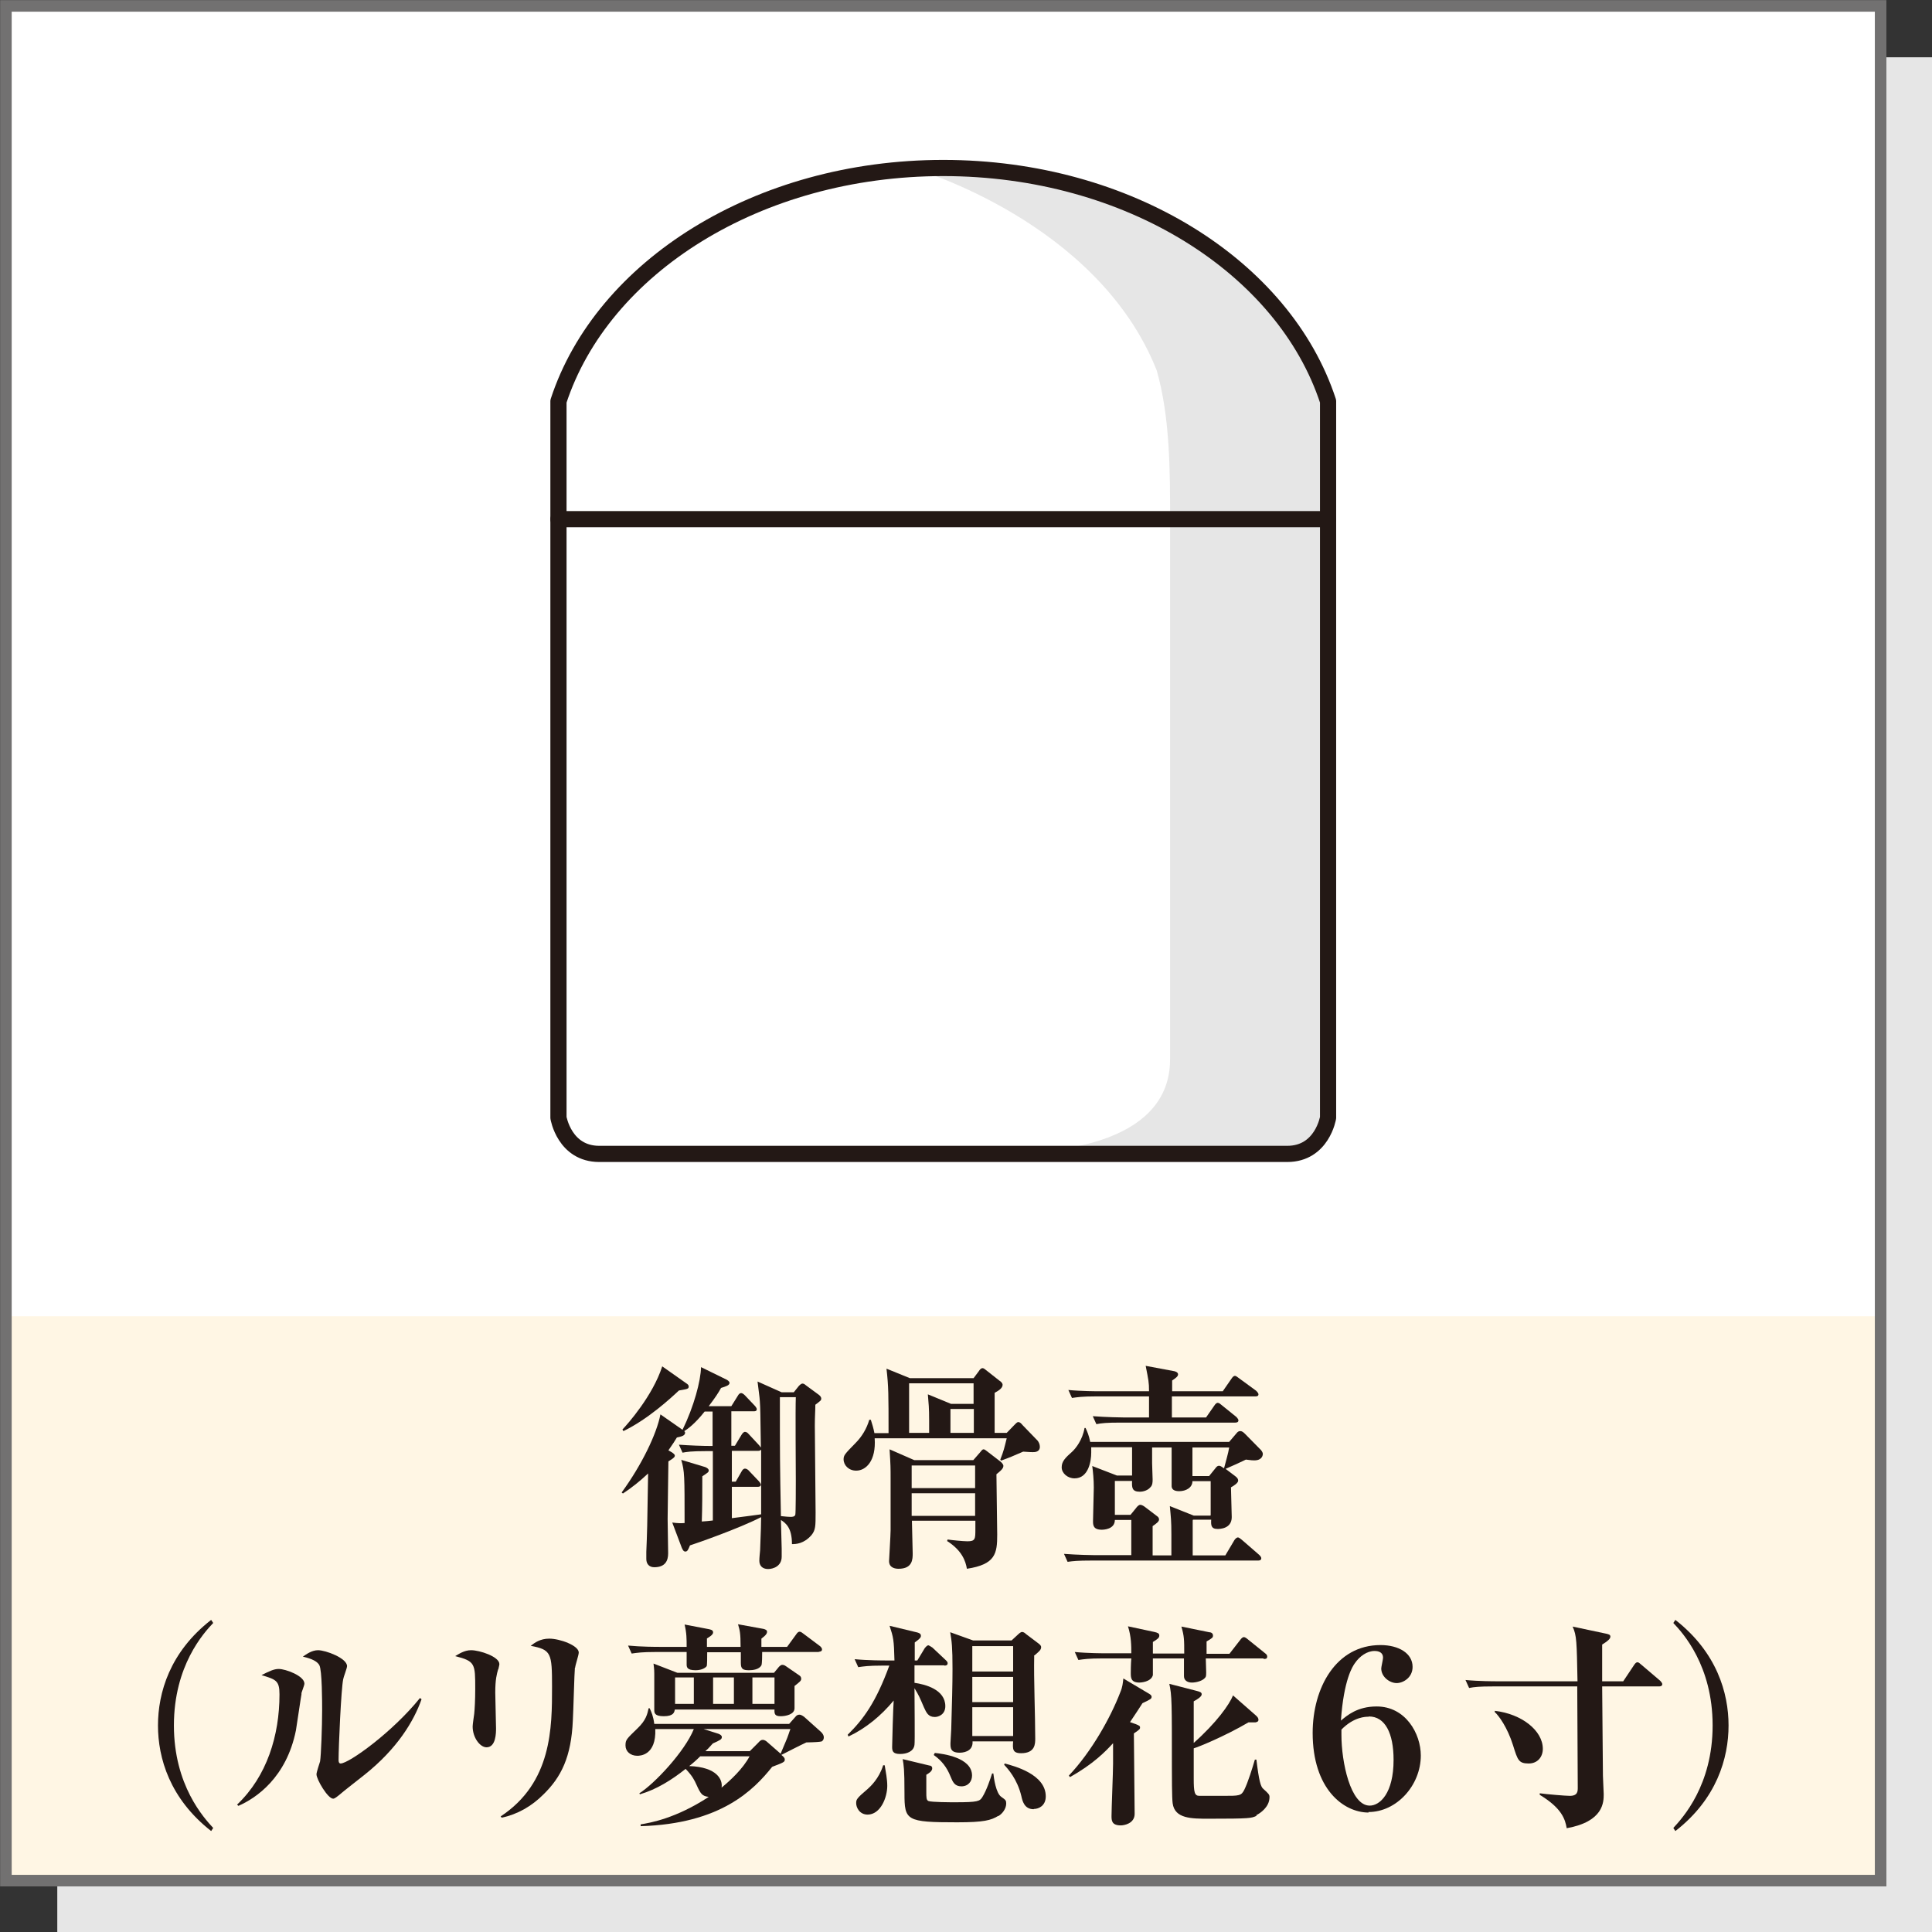
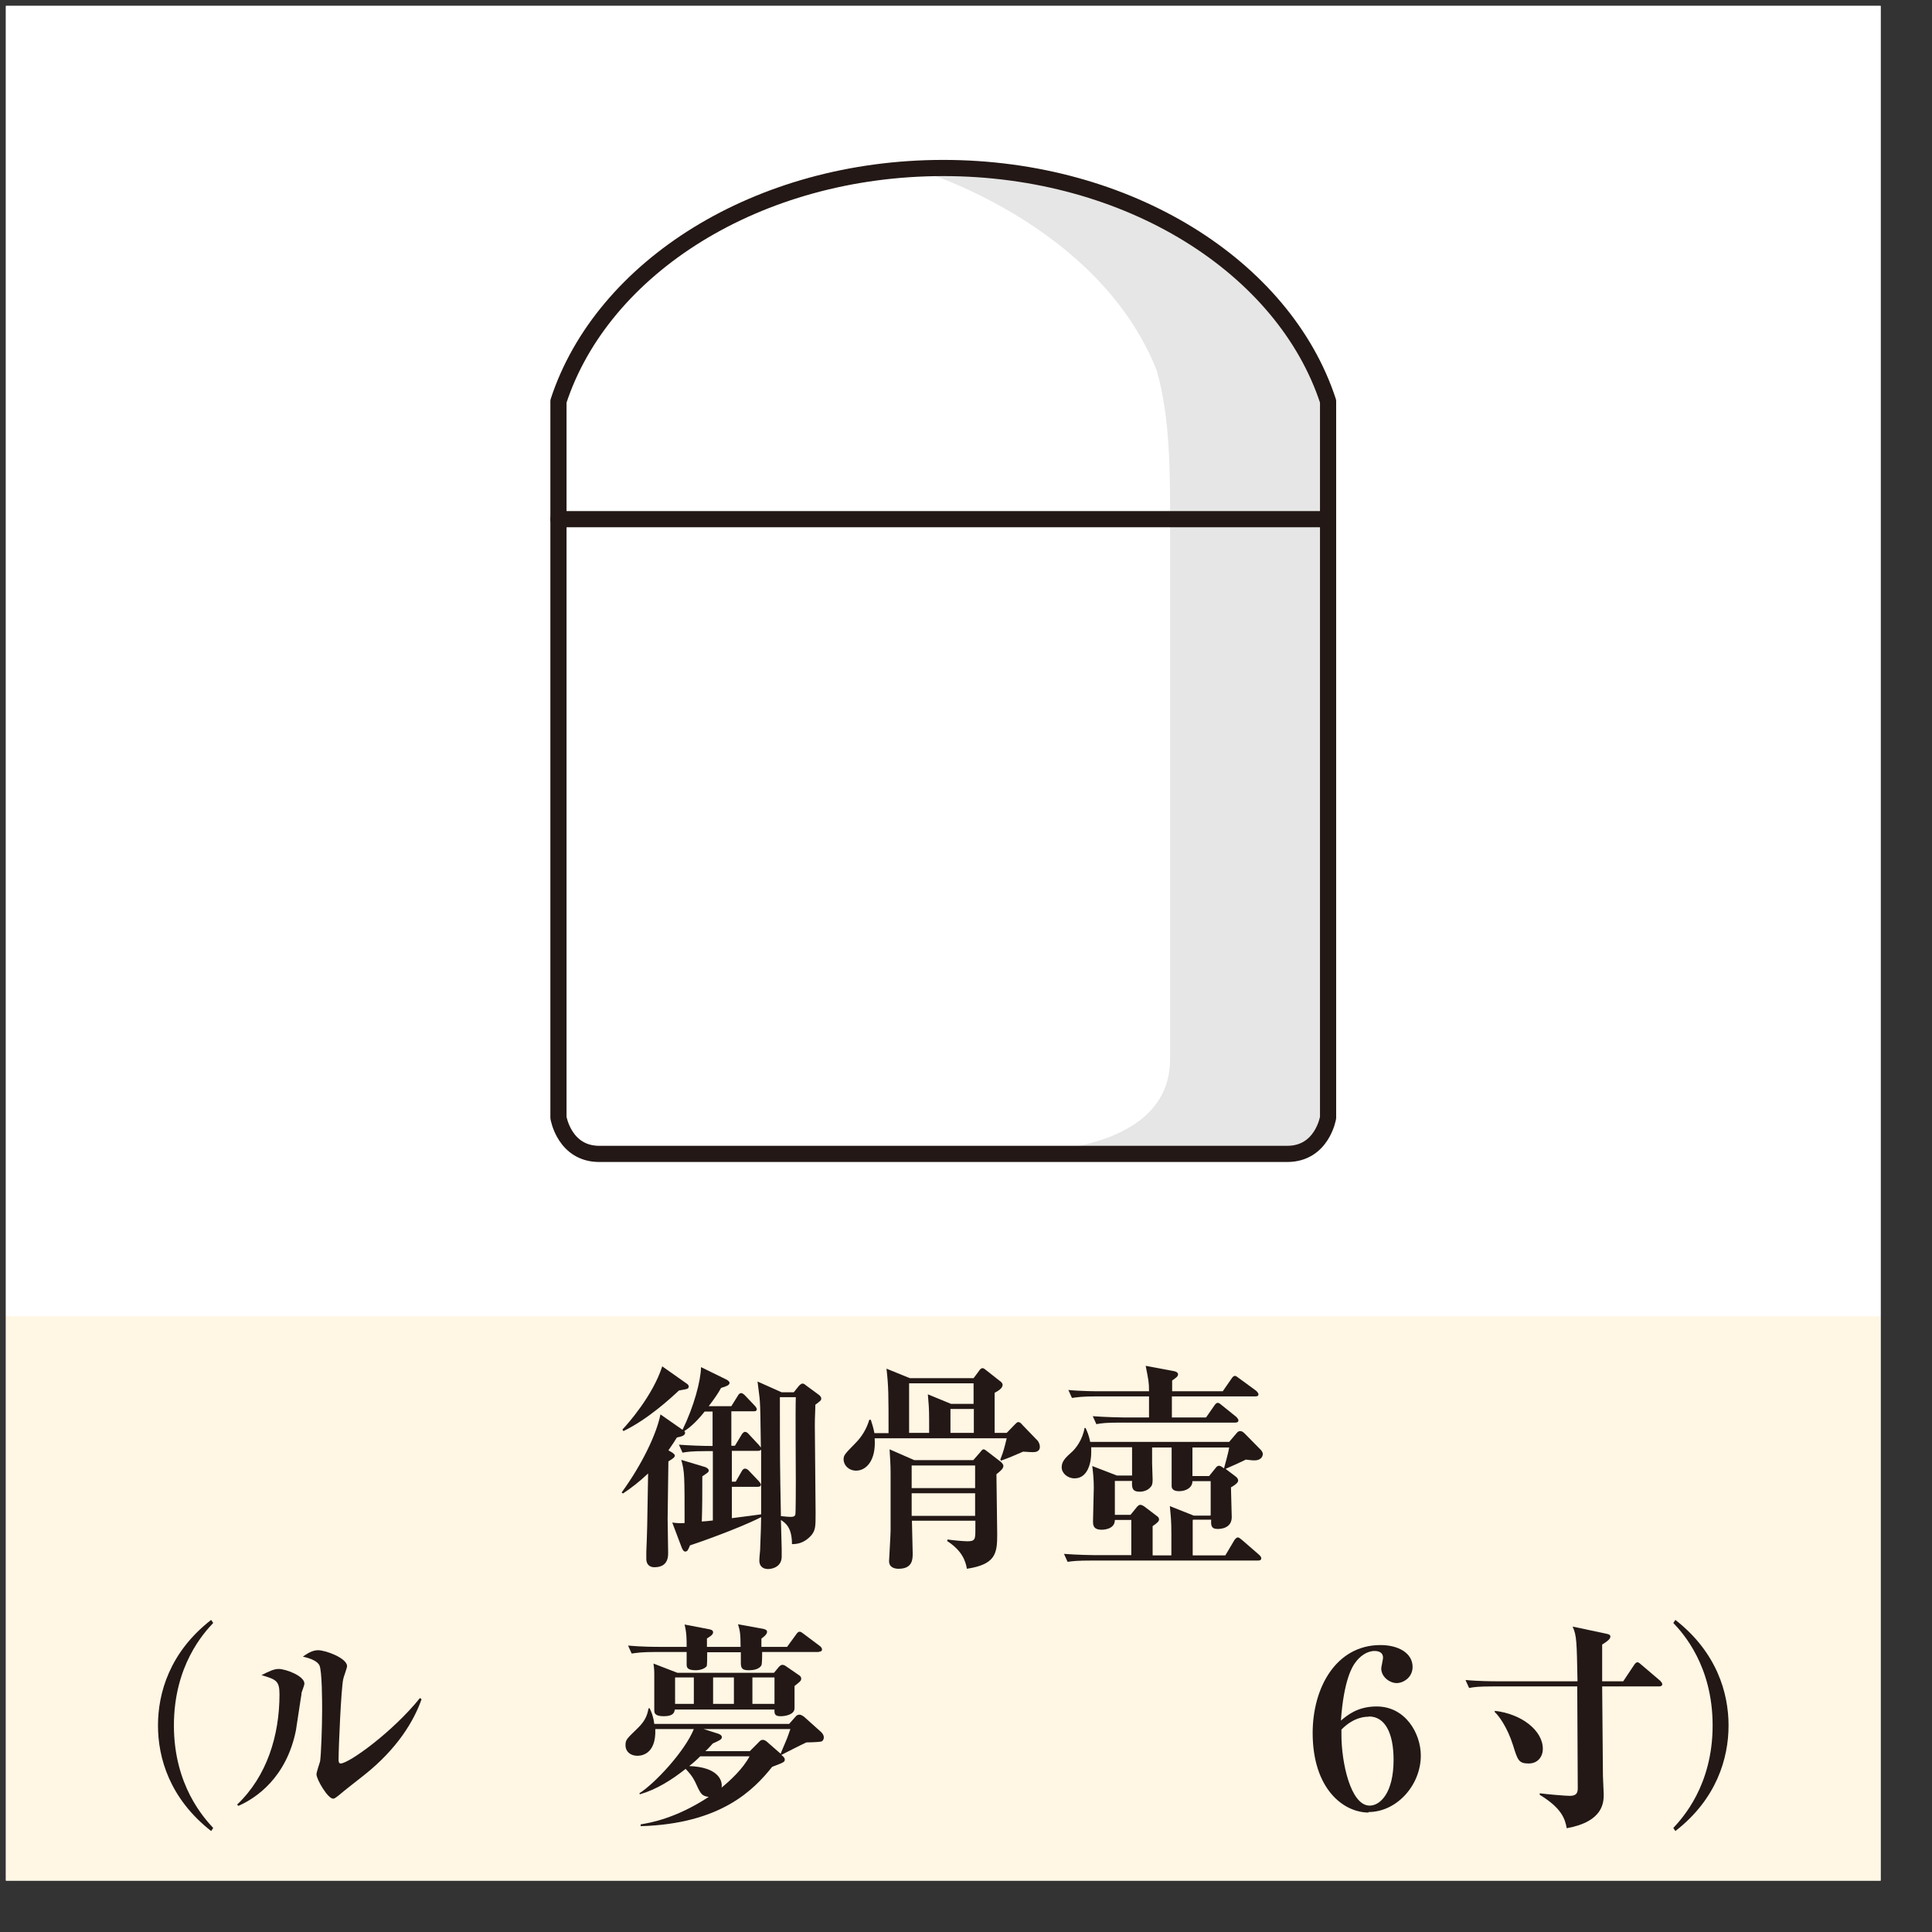
<svg xmlns="http://www.w3.org/2000/svg" id="_レイヤー_2" data-name="レイヤー 2" viewBox="0 0 75.21 75.21">
  <rect x="0" y="0" width="75.21" height="75.21" fill="#333333" stroke="none" />
  <defs>
    <style>
      .cls-1 {
        fill: #fff;
      }

      .cls-2 {
        fill: #231815;
      }

      .cls-3 {
        fill: #e6e6e6;
      }

      .cls-4 {
        stroke: #727171;
        stroke-miterlimit: 10;
        stroke-width: .45px;
      }

      .cls-4, .cls-5 {
        fill: none;
      }

      .cls-5 {
        stroke: #231815;
        stroke-linecap: round;
        stroke-linejoin: round;
        stroke-width: .63px;
      }

      .cls-6 {
        fill: #fff6e4;
      }
    </style>
  </defs>
  <g id="icon">
    <g>
-       <rect class="cls-3" x="2.23" y="2.23" width="72.98" height="72.99" />
      <rect class="cls-1" x=".23" y=".23" width="72.98" height="72.98" />
      <rect class="cls-1" x=".23" y=".23" width="72.98" height="51.01" />
      <rect class="cls-6" x=".23" y="51.24" width="72.98" height="21.97" />
-       <rect class="cls-4" x=".23" y=".23" width="72.98" height="72.98" />
      <g>
        <path class="cls-3" d="M35.63,6.58s7.1,2.04,9.4,7.84c.52,1.83.52,3.92.52,5.8v24.71h4.57s1.59-.02,1.59-1.41V15.62s-2-8.81-16.07-9.05Z" />
        <path class="cls-3" d="M45.55,41.21c0,1.12-.42,3.71-6.89,3.71h8.77v-2.8l-1.88-.91Z" />
        <path class="cls-5" d="M36.72,44.92h-13.39c-1.36,0-1.59-1.41-1.59-1.41V15.62c1.71-5.22,7.76-9.08,14.98-9.08s13.27,3.86,14.98,9.08v27.89s-.23,1.41-1.59,1.41h-13.39Z" />
        <line class="cls-5" x1="21.74" y1="20.21" x2="51.7" y2="20.21" />
      </g>
      <g>
        <path class="cls-2" d="M31.74,54.68c0,.25-.02.44-.02.82,0,.48.03,2.85.03,3.38s0,.68-.16.88c-.3.34-.6.35-.76.35,0-.65-.25-.82-.43-.94,0,.16.03.94.03,1.12s0,.27,0,.31c0,.37-.33.48-.53.48-.23,0-.34-.14-.34-.32,0-.12.02-.3.03-.41.03-.69.04-1.13.04-1.29-.88.45-2.52,1.02-2.77,1.1-.07.17-.1.24-.18.24s-.11-.09-.14-.15l-.37-.98c.22.03.33.03.48.02,0-1.85,0-2.01-.13-2.46l.93.28s.14.05.14.13c0,.07-.04.09-.25.23,0,.65,0,1.18-.02,1.76.06,0,.36-.03.43-.04v-2.7h-.26c-.59,0-.76.03-.92.06l-.14-.31c.43.03.89.05,1.31.05v-1.34h-.31c-.37.47-.66.68-.79.76,0,.02.03.03.03.06,0,.12-.14.15-.32.19-.08.13-.16.26-.33.5l.14.08s.11.07.11.12c0,.04,0,.08-.25.23,0,.19-.03,1.9-.03,2.24,0,.2.02,1.13.02,1.34,0,.27-.1.54-.54.54-.2,0-.31-.13-.31-.32,0-.05,0-.19,0-.28.03-.7.04-1.01.07-3.05-.33.31-.62.54-.98.78l-.05-.04c.78-1.07,1.36-2.27,1.51-3.04l.86.6c.44-.9.71-1.9.72-2.44l1,.49s.11.06.11.12c0,.1-.14.14-.33.2-.11.2-.23.38-.48.71h.88l.25-.4c.03-.06.08-.11.13-.11s.11.05.15.09l.38.4s.08.08.08.14c0,.08-.08.08-.13.08h-.86v1.34h.14l.26-.43c.03-.05.08-.11.13-.11s.1.03.15.09l.4.43s.05.06.07.09c-.02-1.35-.02-1.5-.04-1.8,0-.11-.08-.65-.09-.77l.94.42h.47l.2-.25s.08-.09.14-.09.1.04.15.08l.49.36c.05.04.09.09.09.14,0,.08-.03.09-.25.26ZM26.43,54.13c-.33.31-1.21,1.12-2.16,1.58l-.04-.06c.2-.21,1.18-1.31,1.55-2.46l.95.67c.05.03.08.07.08.11,0,.1-.04.1-.38.16ZM29.52,56.48h-1.03v1.2h.15l.23-.4c.03-.06.08-.11.13-.11.06,0,.13.05.16.09l.38.4s.08.09.08.13c0,.08-.07.09-.13.09h-1v1.22c.59-.07.97-.13,1.14-.15,0-.83,0-1.69,0-2.52-.02.03-.06.05-.12.05ZM30.96,54.39h-.6c0,2.32,0,2.58.04,4.63.17.02.32.03.37.03.06,0,.16,0,.19-.08.02-.06.02-1.16.02-1.32,0-.52-.02-2.8,0-3.26Z" />
        <path class="cls-2" d="M39.19,55.78l.3-.31c.05-.05.1-.11.15-.11.07,0,.12.06.17.12l.58.6c.05.06.09.15.09.24,0,.21-.2.21-.28.21-.14,0-.31-.02-.37-.02-.36.16-.58.25-.86.35l-.03-.04c.14-.36.15-.43.25-.83h-5.14c.06.88-.34,1.26-.72,1.26-.29,0-.49-.21-.49-.44,0-.16.05-.21.46-.63.26-.26.44-.57.54-.91h.06c.05.16.1.31.14.52h.55c0-1.52,0-1.81-.08-2.51l.91.37h2.48l.21-.28c.03-.05.08-.11.14-.11.05,0,.1.05.14.08l.52.41c.05.03.12.09.12.16,0,.13-.16.23-.31.31v1.56h.46ZM37.89,56.84l.27-.31c.04-.05.08-.11.13-.11s.09.05.14.08l.52.4c.05.04.11.11.11.16,0,.08-.04.15-.27.33,0,.37.03,2.01.03,2.35,0,.73-.06,1.16-1.18,1.33-.05-.3-.19-.71-.77-1.08l.02-.06c.11.02.6.07.77.07.31,0,.31-.09.31-.48v-.32h-2.47c0,.2.03,1.09.03,1.27,0,.22,0,.6-.55.6-.12,0-.37-.03-.37-.3,0-.03.06-1.03.06-1.2,0-.65,0-1.36,0-2.01,0-.43,0-.5-.04-1.14l.96.42h2.31ZM36.17,55.78v-.46c0-.55-.02-.67-.05-1.04l.9.37h.88v-.8h-2.51v1.93h.77ZM35.49,57.05v.88h2.47v-.88h-2.47ZM35.49,58.13v.88h2.47v-.88h-2.47ZM37.91,55.78v-.93h-.91v.93h.91Z" />
        <path class="cls-2" d="M46.43,59.19v1.36h1.27l.35-.59c.03-.05.09-.11.14-.11.05,0,.12.07.15.09l.68.59s.08.07.08.13c0,.08-.07.09-.13.09h-6.49c-.52,0-.71.02-.92.05l-.14-.31c.52.04,1.12.05,1.22.05h1.4v-1.37h-.64c0,.37-.45.38-.51.38-.34,0-.34-.19-.34-.34,0-.2.03-1.11.03-1.3,0-.32-.03-.61-.06-.84l.96.37h.59v-1.1h-1.59c0,.05,0,.11,0,.21,0,.34-.11,1-.65,1-.27,0-.5-.2-.5-.43s.14-.37.41-.61c.13-.12.4-.45.48-.92h.04c.06.13.13.28.18.54h5.41l.29-.34c.04-.05.08-.08.14-.08.05,0,.1.02.18.1l.63.64s.07.08.07.15c0,.04-.02.25-.33.25-.07,0-.09,0-.33-.03-.16.08-.53.25-.79.36l.37.28c.05.04.12.09.12.18s-.17.2-.28.26c0,.09.03,1.08.03,1.16,0,.46-.48.46-.55.46-.26,0-.26-.15-.25-.36h-.71ZM47.6,54.16l.34-.49c.04-.06.08-.11.14-.11.03,0,.1.05.15.09l.67.49s.09.08.09.14c0,.08-.08.08-.14.08h-3.23c0,.13,0,.7,0,.82h1.33l.32-.46c.05-.08.1-.11.13-.11.06,0,.1.04.16.09l.57.46s.08.08.08.13c0,.08-.07.09-.13.09h-4.48c-.52,0-.71.02-.92.06l-.14-.31c.52.04,1.12.05,1.22.05h.97v-.82h-2.08c-.52,0-.71.03-.92.06l-.14-.31c.52.05,1.12.05,1.22.05h1.92c0-.36-.02-.42-.13-.99l1.12.21s.14.03.14.12c0,.08-.08.14-.23.24v.42h1.97ZM47.13,58.98v-1.32h-.71c0,.25-.25.39-.52.39-.25,0-.29-.12-.29-.2v-1.5h-.76c0,.1,0,.53,0,.61,0,.11.02.53.02.63s0,.23-.09.31c-.09.11-.26.17-.41.17-.31,0-.31-.17-.3-.42h-.67v1.32h.61l.22-.27s.08-.12.16-.12c.06,0,.14.05.19.09l.46.35c.05.03.08.08.08.13,0,.08-.09.15-.25.26v1.14h.73v-.82c0-.54-.02-.66-.06-1.1l.93.37h.65ZM47.07,57.46l.25-.31c.05-.07.09-.09.14-.09.05,0,.1.04.19.1.06-.23.17-.61.2-.81h-1.43v1.11h.65Z" />
        <path class="cls-2" d="M8.22,71.28c-1.61-1.26-2.07-2.84-2.07-4.11s.46-2.86,2.07-4.11l.08.12c-.37.39-1.53,1.66-1.53,3.99s1.17,3.6,1.53,3.99l-.08.12Z" />
        <path class="cls-2" d="M11.74,65.93c-.03.15-.18,1.2-.22,1.43-.37,1.84-1.55,2.64-2.24,2.94l-.05-.05c1.16-1.1,1.65-2.69,1.65-4.29,0-.54-.14-.58-.7-.75.3-.15.48-.24.67-.24.27,0,1,.27,1,.57,0,.07-.11.33-.12.39ZM14.19,69.09c-.16.13-.86.67-.99.79-.16.13-.2.14-.23.14-.21,0-.65-.75-.65-.95,0-.08.12-.43.14-.5.04-.24.08-1.37.08-1.99,0-.3,0-1.57-.11-1.76-.12-.21-.48-.29-.64-.33.12-.08.34-.25.59-.25.3,0,1.13.31,1.13.62,0,.08-.14.43-.15.51-.08.37-.18,2.63-.18,3.15,0,.07.02.13.08.13.32,0,2.02-1.22,3.09-2.55l.06.05c-.3.85-.94,1.92-2.22,2.94Z" />
-         <path class="cls-2" d="M19.39,64.99c-.05.18-.11.38-.11.9,0,.22.03,1.19.03,1.39,0,.17,0,.74-.37.74-.25,0-.54-.37-.54-.81,0-.08.05-.42.06-.49.02-.19.04-.55.04-.97,0-.99,0-1.08-.78-1.28.14-.08.35-.23.62-.23.33,0,1.1.25,1.1.54,0,.04-.02.1-.04.2ZM22.38,64.92c-.02.16-.06,1.73-.08,2.05-.06,1.42-.45,2.21-1.15,2.89-.45.45-1,.77-1.62.9l-.04-.05c2-1.32,2-3.46,2-5.05,0-1.31-.03-1.44-.83-1.59.15-.12.37-.28.72-.28.42,0,1.15.27,1.15.54,0,.1-.14.51-.14.59Z" />
        <path class="cls-2" d="M31.98,67.79q-.07.03-.59.04c-.22.1-.9.45-.96.48h-.02c.08.07.14.11.14.19,0,.09-.04.11-.49.28-.72.9-2,2.22-5.12,2.31v-.07c.37-.06,1.37-.23,2.65-1.07-.25-.03-.31-.1-.48-.48-.07-.15-.14-.32-.42-.61-.54.43-1.13.8-1.78.99l-.02-.04c.59-.37,1.77-1.63,2.12-2.5h-1.5c.04,1.03-.6,1.04-.7,1.04-.27,0-.46-.17-.46-.4s.04-.25.48-.68c.32-.31.37-.54.42-.77h.04c.07.15.14.3.18.61h5.25l.23-.26c.06-.08.11-.1.17-.1.08,0,.16.07.18.08l.67.6c.07.07.1.14.1.2,0,.03,0,.13-.12.18ZM31.9,64.31h-2.23c0,.13,0,.45-.03.52-.09.16-.33.19-.48.19-.24,0-.32-.05-.32-.28,0-.07,0-.37,0-.42h-1.31c0,.19,0,.5-.02.54-.03.05-.17.16-.43.16-.35,0-.35-.13-.35-.24,0-.07,0-.4,0-.47h-1.22c-.52,0-.71.03-.92.06l-.14-.31c.52.05,1.11.05,1.21.05h1.07c0-.31,0-.54-.08-.87l.94.18c.08.02.17.03.17.13s-.19.2-.24.23v.33h1.31c0-.54-.03-.64-.1-.88l.99.18c.08.02.14.05.14.11s-.03.13-.22.27c0,.05,0,.28,0,.32h1l.35-.48c.04-.06.08-.11.14-.11s.1.05.15.08l.64.48s.08.06.08.13c0,.08-.08.09-.14.09ZM30.93,65.63v.87c0,.24-.34.31-.54.31-.22,0-.25-.08-.24-.26h-3.88c-.02.1-.04.26-.43.26-.37,0-.37-.14-.37-.25,0-.23,0-1.21,0-1.41,0-.2-.02-.27-.03-.39l.93.36h3.76l.15-.18s.09-.13.17-.13.11.03.2.09l.45.31c.05.03.09.07.09.14,0,.08-.05.12-.27.29ZM27.01,65.3h-.73v1.03h.73v-1.03ZM27.26,68.37c-.14.14-.31.29-.43.38,1.1.04,1.31.54,1.26.84.34-.28.83-.73,1.09-1.22h-1.91ZM27.39,67.31l.57.18c.08.03.14.07.14.13,0,.09-.06.12-.35.25-.17.19-.21.23-.29.3h1.73l.31-.31c.1-.11.13-.13.2-.13.03,0,.09.02.14.06l.55.48c.03-.07.04-.11.2-.48.09-.2.14-.39.18-.48h-3.37ZM28.57,65.3h-.81v1.03h.81v-1.03ZM30.15,65.3h-.86v1.03h.86v-1.03Z" />
-         <path class="cls-2" d="M36.76,64.83h-1.16v.68c.42.06,1.2.26,1.2.91,0,.32-.26.42-.41.42-.26,0-.33-.18-.42-.37-.18-.42-.19-.45-.37-.75,0,.35.02,2.12,0,2.2-.03.27-.31.36-.56.36-.29,0-.31-.12-.31-.28s.04-1.55.06-1.8c-.49.59-1.08,1.08-1.76,1.4l-.03-.07c.62-.61,1.1-1.27,1.62-2.69h-.29c-.52,0-.71.03-.92.06l-.14-.31c.52.05,1.12.05,1.22.05h.33c-.02-.81-.04-.89-.19-1.35l1.08.26c.06.02.14.04.14.13,0,.04,0,.09-.24.26,0,.04,0,.47,0,.7h.1l.29-.48s.08-.11.14-.11c.03,0,.14.08.16.09l.51.48c.06.06.08.08.08.13,0,.08-.07.09-.13.09ZM33.78,70.64c-.33,0-.45-.29-.45-.44,0-.14,0-.18.45-.56.1-.09.44-.4.6-.92h.06c.04.24.1.54.1.8,0,.45-.26,1.12-.77,1.12ZM38.86,70.69c-.28.17-.55.25-1.6.25-1.99,0-2.05-.07-2.05-1.13,0-.97-.03-1.09-.07-1.33l1.04.25c.05,0,.11.03.11.11,0,.12-.15.2-.23.25,0,.14,0,.37,0,.65,0,.24,0,.33.08.37.12.05.88.05,1.05.05.88,0,.95-.04,1.05-.2.17-.27.32-.73.38-.92h.05c.02.18.1.77.31.91.17.12.19.14.19.26,0,.2-.15.4-.31.49ZM37.43,69.54c-.27,0-.34-.17-.43-.39-.14-.35-.34-.61-.65-.83l.04-.08c.3.03,1.45.17,1.45.88,0,.22-.14.42-.42.42ZM40.26,64.48c-.02.88.04,2.3.04,3.2,0,.2,0,.57-.55.57-.34,0-.33-.17-.31-.46h-1.58c.03.43-.43.44-.5.44-.36,0-.36-.18-.36-.37,0-.08.03-.46.03-.54.03-1.04.05-1.74.05-2.34,0-.87-.03-1.09-.09-1.44l.89.32h1.5l.27-.25s.08-.08.14-.08c.06,0,.12.05.15.08l.49.37c.05.04.1.08.1.14,0,.11-.08.17-.28.34ZM39.44,64.08h-1.59v.99h1.59v-.99ZM39.44,65.28h-1.59v.98h1.59v-.98ZM39.44,66.46h-1.59v1.12h1.59v-1.12ZM40.24,70.43c-.37,0-.44-.33-.48-.51-.16-.67-.53-1.07-.67-1.22l.02-.05c.38.1,1.6.42,1.6,1.28,0,.37-.28.49-.46.49Z" />
-         <path class="cls-2" d="M44.47,66.31c-.13.2-.25.39-.48.73l.23.08c.15.06.16.08.16.13,0,.06-.02.08-.24.23,0,.45.03,2.63.03,3.13,0,.38-.41.45-.54.45-.36,0-.36-.2-.36-.37,0-.29.06-1.71.06-2.03v-.8c-.29.32-.78.82-1.68,1.32l-.04-.06c.88-.93,1.62-2.25,2-3.24.09-.21.1-.36.12-.54l.96.57c.07.04.14.08.14.14,0,.08-.03.1-.35.25ZM49.18,64.56h-2.24c.02.58.02.65,0,.71-.08.16-.37.23-.54.23s-.31-.08-.31-.25v-.69h-1.21c0,.1,0,.61,0,.65-.07.27-.48.29-.52.29-.34,0-.34-.19-.34-.38,0-.08,0-.32.02-.56h-1.14c-.52,0-.71.03-.92.06l-.14-.31c.51.05,1.11.05,1.21.05h.99c0-.28,0-.65-.13-1.05l1.03.22c.12.03.19.05.19.14,0,.09-.07.14-.25.25,0,.07,0,.39,0,.45h1.22c0-.54,0-.67-.11-1.05l1.08.22c.06,0,.15.03.15.13,0,.08-.03.1-.25.23,0,.23,0,.32,0,.48h.89l.42-.54c.05-.07.1-.11.14-.11.04,0,.09.03.16.09l.67.54c.07.05.08.09.08.13,0,.09-.07.09-.13.09ZM48.91,70.69c-.2.09-.24.11-1.85.11-.68,0-1.33,0-1.41-.6-.03-.18-.03-1.15-.03-1.4,0-2.53,0-2.8-.1-3.25l1.01.26c.2.05.25.07.25.15,0,.09-.18.2-.31.27,0,.26,0,1.39,0,1.62.89-.79,1.39-1.5,1.53-1.85l.9.79c.05.05.09.09.09.16,0,.08-.08.09-.12.1-.04,0-.23,0-.27,0-.92.54-1.95.96-2.13,1.01v1.17c0,.54.03.68.22.68.1,0,.87,0,.93,0,.63,0,.7,0,.82-.24.14-.28.32-.86.41-1.17h.06c.1.84.17,1.05.26,1.13.22.2.25.23.25.33,0,.39-.37.63-.51.7Z" />
        <path class="cls-2" d="M53.28,70.56c-.99,0-2.18-.93-2.18-3.1,0-1.76.91-3.42,2.64-3.42.71,0,1.25.32,1.25.85,0,.42-.37.63-.62.63-.27,0-.6-.24-.6-.57,0-.06.07-.35.07-.42,0-.19-.15-.26-.33-.26-.29,0-.58.2-.77.48-.08.11-.43.63-.54,2.23.24-.2.64-.55,1.39-.55,1.13,0,1.72,1.06,1.72,1.91,0,1.16-.94,2.2-2.04,2.2ZM53.27,66.83c-.1,0-.56,0-1.05.5,0,.03,0,.18,0,.21,0,1.05.35,2.75,1.1,2.75.4,0,.93-.48.93-1.78,0-1.04-.33-1.69-.96-1.69Z" />
        <path class="cls-2" d="M64.59,65.65h-2.22c0,.55.03,2.98.03,3.48,0,.11.03.61.03.71,0,.31,0,1.07-1.44,1.33-.06-.35-.19-.78-1.05-1.3v-.06c.29.04,1.01.1,1.17.1.31,0,.31-.18.31-.32,0-.62-.02-3.37-.02-3.94h-3.29c-.52,0-.71.02-.92.06l-.14-.31c.52.05,1.12.05,1.22.05h3.14c-.03-1.54-.03-1.78-.19-2.13l1.32.28c.07.02.15.03.15.11,0,.09-.11.18-.32.31,0,.14,0,1.12,0,1.43h.82l.42-.63c.04-.06.08-.11.13-.11s.08.03.15.09l.74.63s.08.08.08.13c0,.08-.08.09-.13.09ZM59.51,68.65c-.39,0-.43-.13-.61-.71-.22-.7-.56-1.16-.71-1.29v-.05c1.05.12,1.87.77,1.87,1.48,0,.31-.2.57-.55.57Z" />
        <path class="cls-2" d="M65.22,71.28l-.08-.12c.36-.39,1.53-1.66,1.53-3.99s-1.16-3.6-1.53-3.99l.08-.12c1.61,1.26,2.07,2.84,2.07,4.11s-.46,2.86-2.07,4.11Z" />
      </g>
    </g>
  </g>
</svg>